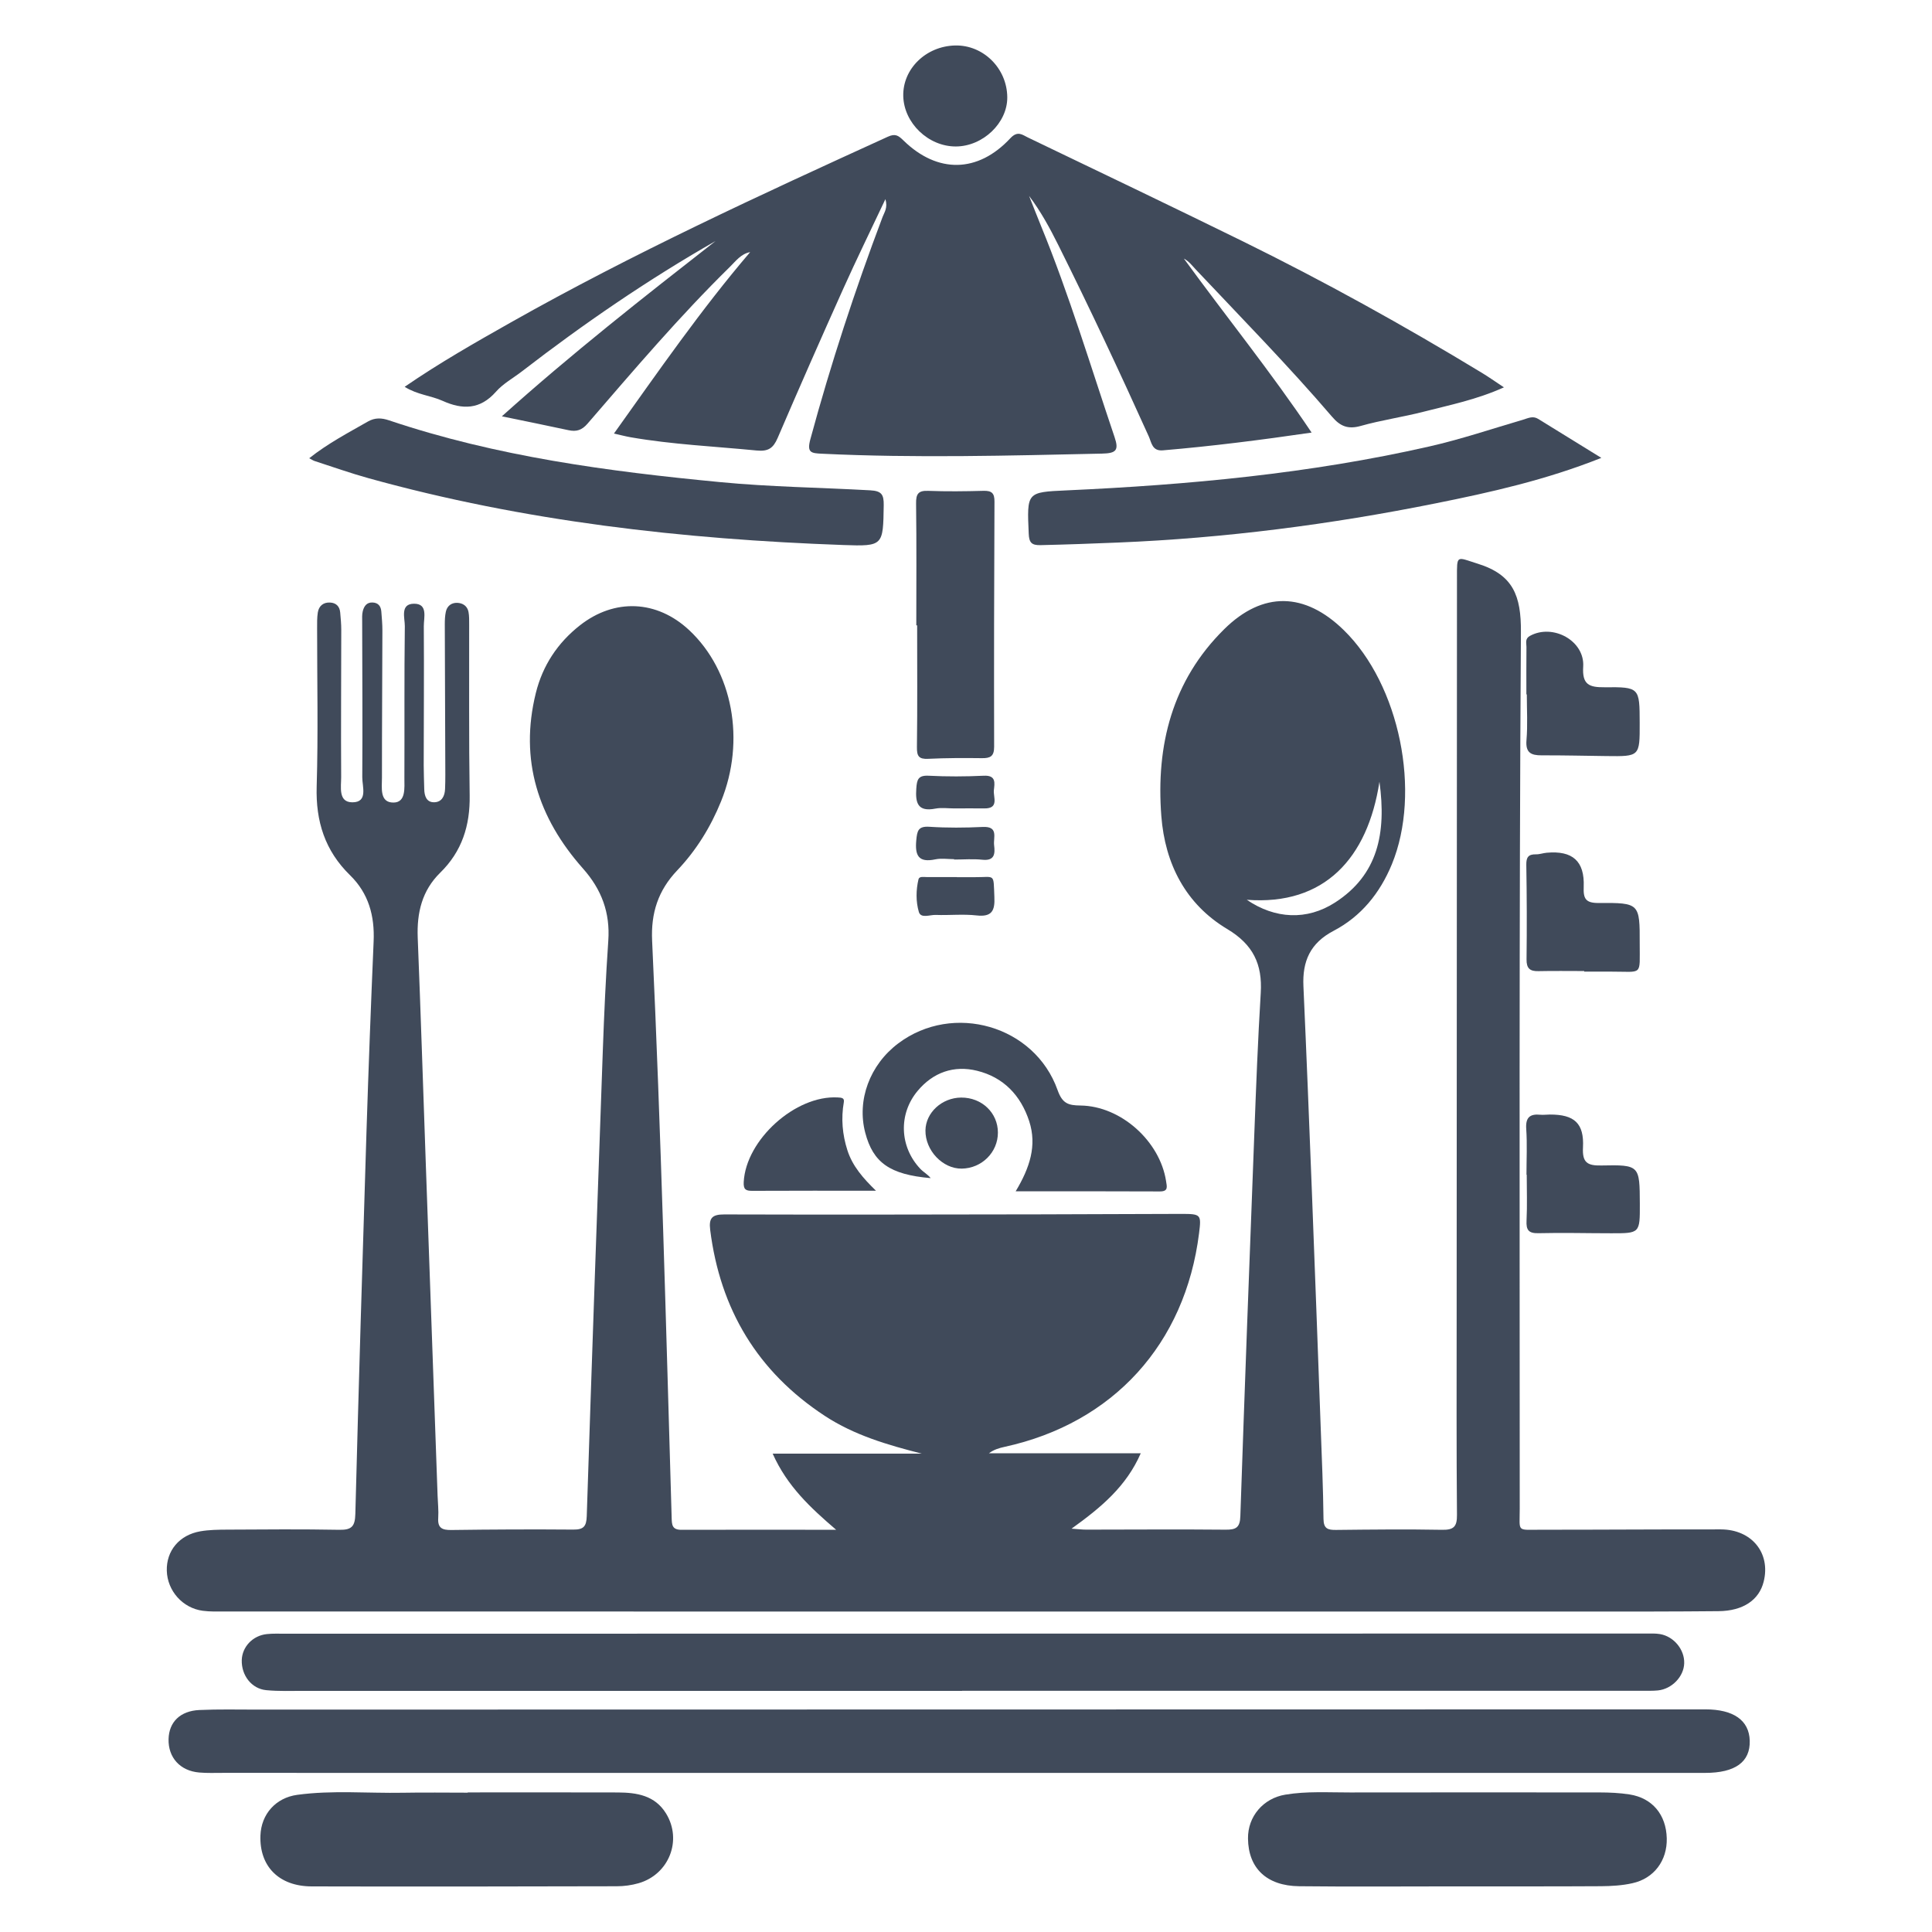
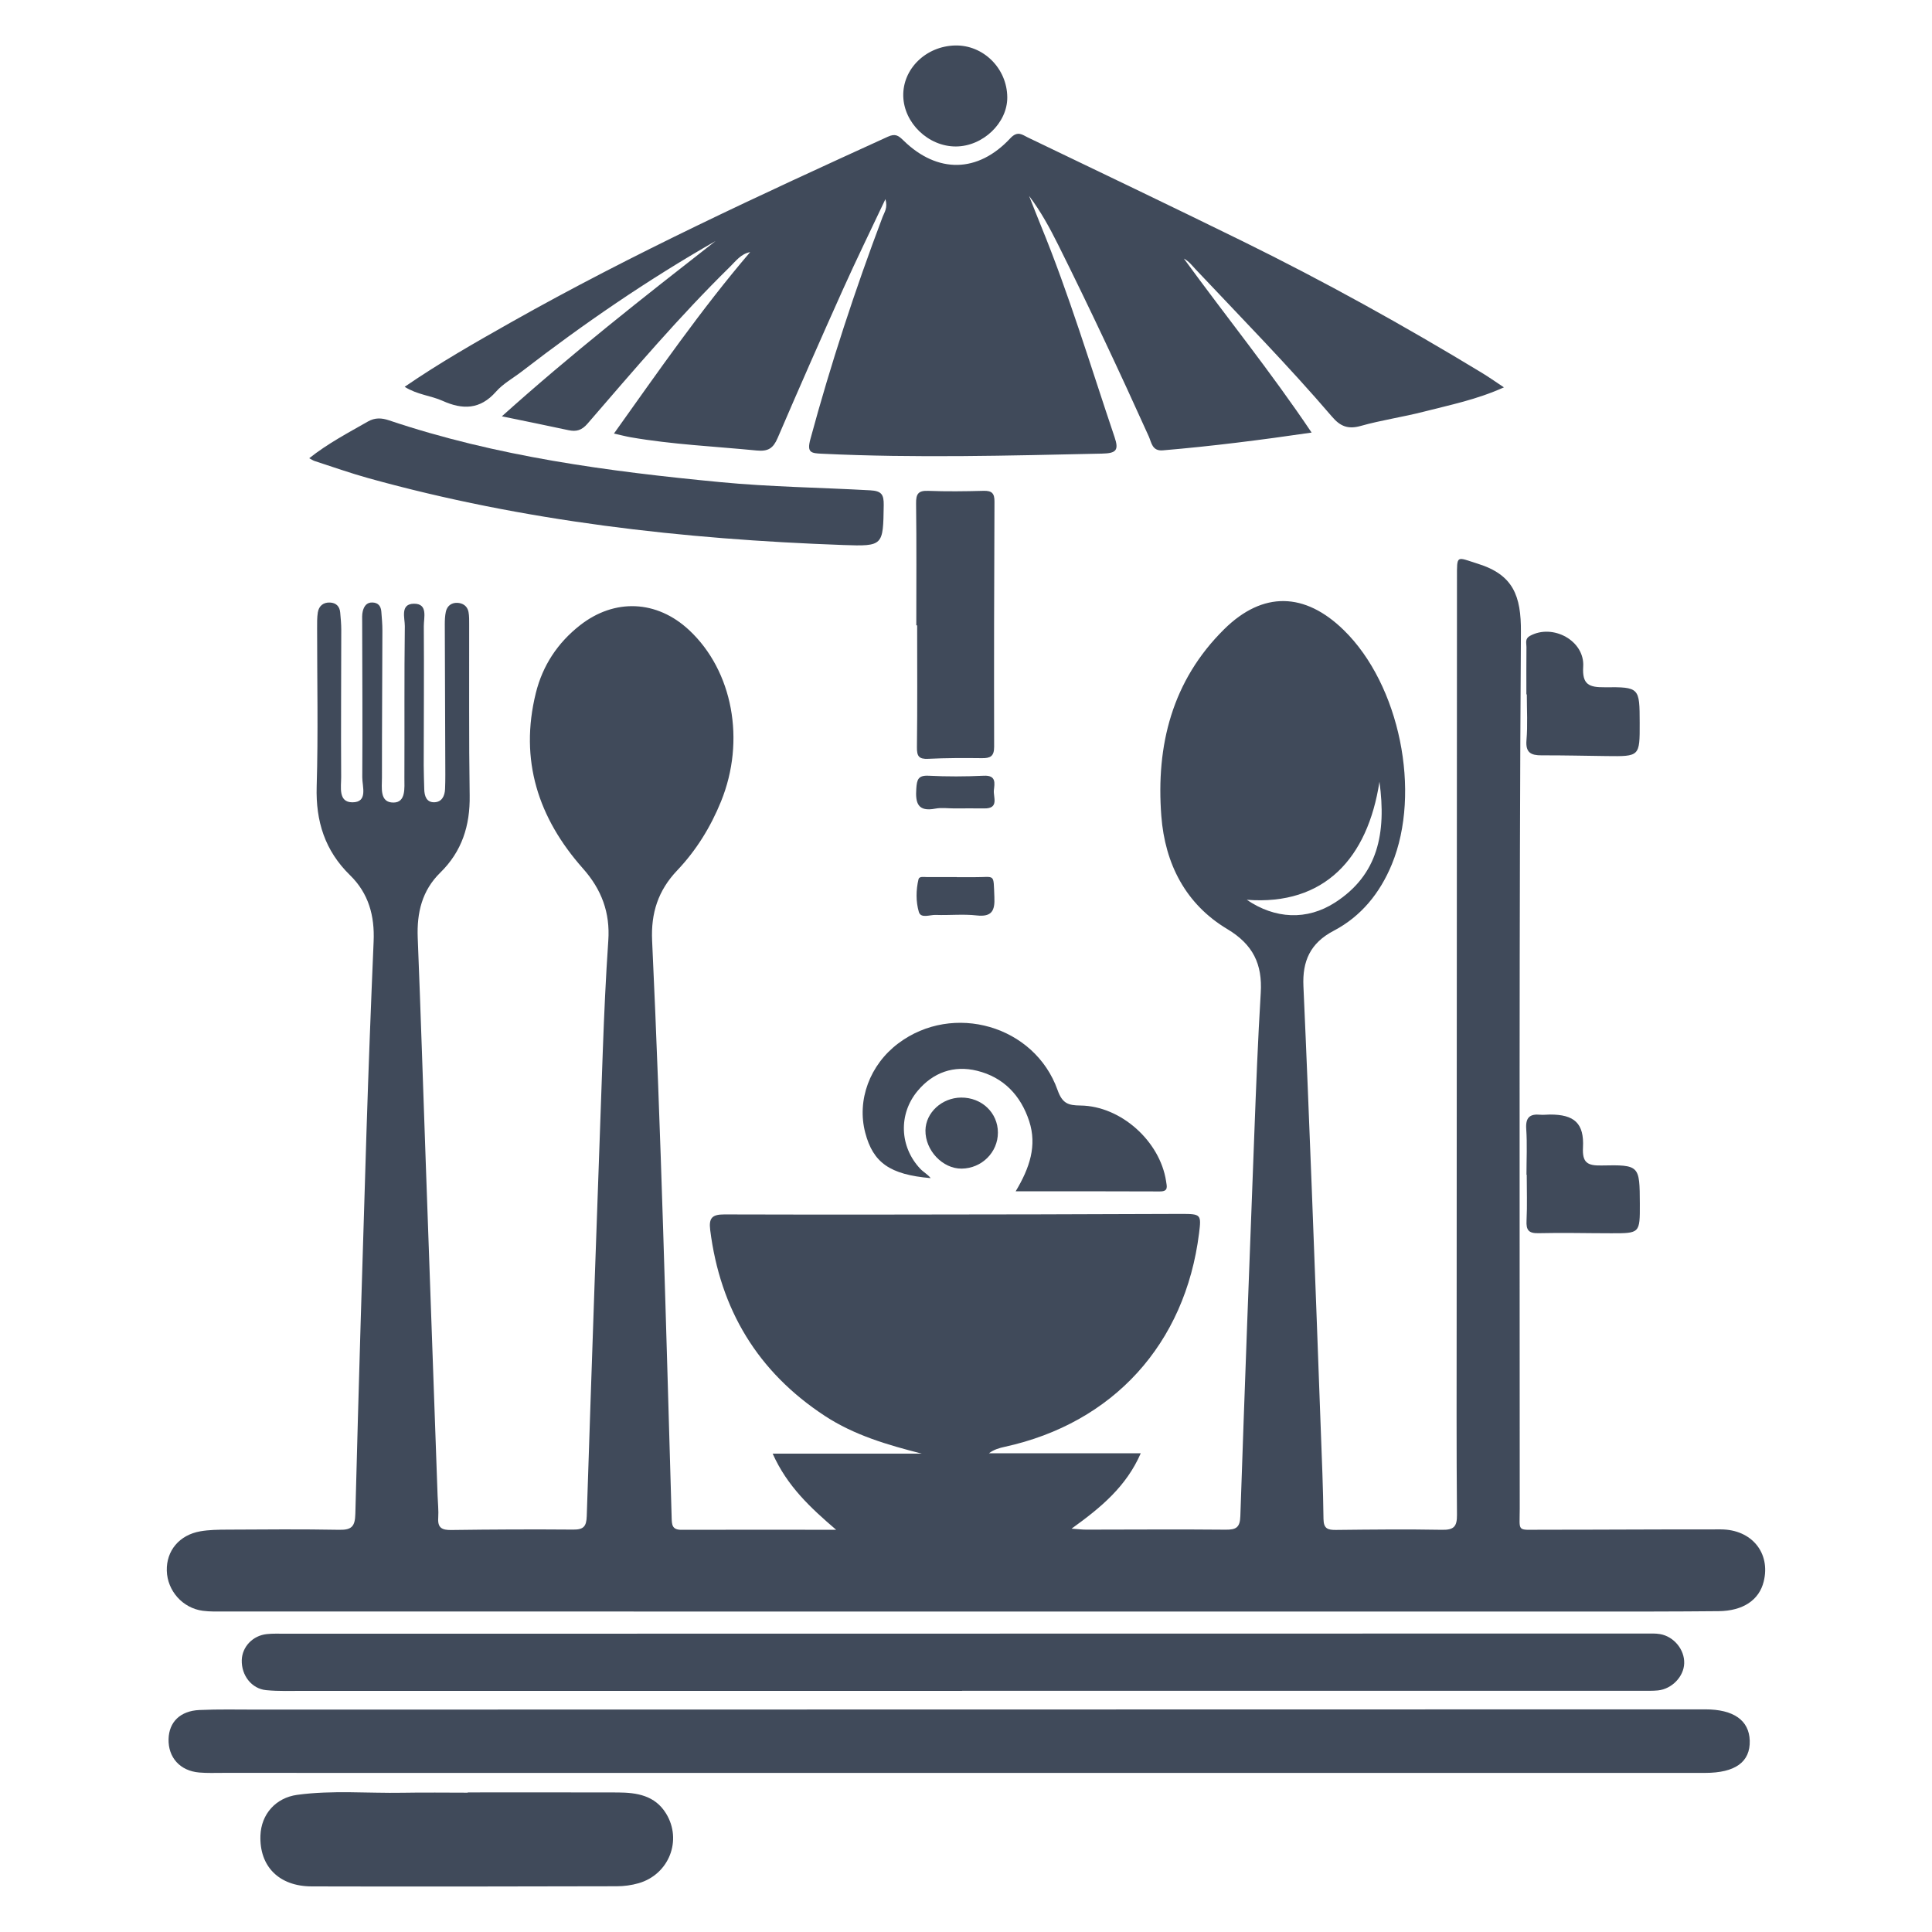
<svg xmlns="http://www.w3.org/2000/svg" version="1.1" id="Layer_1" x="0px" y="0px" width="80px" height="80px" viewBox="0 0 80 80" enable-background="new 0 0 80 80" xml:space="preserve">
  <g>
    <g>
      <path fill="#404A5A" d="M34.623,63.345c-1.063-0.912-2.027-1.803-2.629-3.154c2.108,0,4.14,0,6.171,0    c-1.416-0.361-2.791-0.762-4.011-1.562c-2.784-1.825-4.334-4.411-4.747-7.704c-0.061-0.492,0.084-0.639,0.581-0.638    c4.346,0.013,8.692,0.004,13.038-0.003c1.966-0.003,3.931-0.017,5.896-0.019c0.81,0,0.825,0.026,0.729,0.797    c-0.572,4.59-3.556,7.866-8.048,8.848c-0.226,0.049-0.447,0.112-0.655,0.268c2.067,0,4.139,0,6.288,0    c-0.599,1.372-1.639,2.24-2.866,3.121c0.292,0.02,0.454,0.04,0.614,0.04c1.922-0.001,3.844-0.017,5.766,0.002    c0.432,0.004,0.596-0.088,0.61-0.562c0.178-5.281,0.377-10.563,0.579-15.843c0.073-1.942,0.148-3.886,0.266-5.825    c0.071-1.182-0.313-1.998-1.384-2.639c-1.728-1.033-2.581-2.704-2.733-4.681c-0.225-2.932,0.448-5.609,2.604-7.738    c1.602-1.582,3.342-1.535,4.954,0.042c2.312,2.259,3.218,6.703,1.987,9.695c-0.493,1.195-1.276,2.159-2.409,2.752    c-0.976,0.511-1.299,1.264-1.252,2.294c0.127,2.814,0.238,5.63,0.348,8.444c0.127,3.273,0.247,6.545,0.367,9.818    c0.046,1.267,0.103,2.532,0.116,3.798c0.005,0.408,0.182,0.458,0.517,0.455c1.462-0.016,2.926-0.032,4.39-0.005    c0.487,0.009,0.626-0.13,0.62-0.622c-0.024-2.73-0.014-5.46-0.013-8.19c0.003-10.199,0.008-20.4,0.013-30.599    c0-0.986-0.033-0.873,0.864-0.592c1.467,0.458,1.794,1.327,1.784,2.826c-0.078,12.1-0.05,24.199-0.049,36.3    c0,0.987-0.143,0.873,0.86,0.874c2.489,0.001,4.979-0.018,7.469-0.014c1.279,0.004,2.067,0.978,1.773,2.16    c-0.188,0.763-0.852,1.216-1.867,1.226c-1.813,0.018-3.627,0.016-5.438,0.016c-18.806,0.001-37.609,0-56.415-0.002    c-0.305,0-0.615,0.01-0.916-0.03c-0.834-0.111-1.466-0.828-1.488-1.659c-0.022-0.827,0.517-1.48,1.389-1.632    c0.363-0.063,0.739-0.067,1.108-0.069c1.551-0.009,3.102-0.022,4.652,0.007c0.511,0.009,0.645-0.147,0.658-0.659    c0.136-5.283,0.296-10.565,0.462-15.847c0.083-2.619,0.183-5.24,0.295-7.857c0.046-1.058-0.206-1.991-0.979-2.745    c-1.036-1.011-1.422-2.229-1.379-3.673c0.065-2.182,0.017-4.368,0.018-6.551c0-0.218-0.005-0.44,0.029-0.654    c0.044-0.269,0.226-0.423,0.505-0.41c0.252,0.011,0.4,0.158,0.422,0.412c0.021,0.238,0.044,0.479,0.044,0.718    c-0.001,2.031-0.017,4.062-0.004,6.093c0.003,0.405-0.134,1.049,0.465,1.049c0.656,0,0.406-0.652,0.409-1.04    c0.014-2.141,0-4.281-0.004-6.421c0-0.152-0.012-0.311,0.025-0.455c0.05-0.196,0.156-0.367,0.401-0.358    c0.241,0.008,0.349,0.153,0.367,0.377c0.02,0.261,0.045,0.522,0.044,0.784c-0.004,2.03-0.02,4.062-0.018,6.093    c0,0.416-0.106,1.039,0.483,1.03c0.515-0.007,0.445-0.611,0.446-1.013c0.009-2.096-0.009-4.193,0.018-6.289    c0.004-0.333-0.209-0.928,0.381-0.931c0.586-0.003,0.403,0.575,0.405,0.929c0.013,1.922-0.002,3.844-0.004,5.766    c0,0.327,0.015,0.654,0.022,0.982c0.006,0.285,0.092,0.552,0.418,0.544c0.309-0.008,0.433-0.258,0.444-0.55    c0.008-0.196,0.011-0.393,0.011-0.589c-0.007-2.075-0.017-4.149-0.022-6.225c0-0.173,0.006-0.35,0.042-0.52    c0.051-0.243,0.229-0.381,0.469-0.374c0.233,0.007,0.424,0.131,0.471,0.378c0.031,0.169,0.027,0.347,0.027,0.521    c0.005,2.358-0.015,4.717,0.021,7.076c0.02,1.248-0.32,2.319-1.219,3.199c-0.757,0.742-0.972,1.661-0.932,2.691    c0.124,3.098,0.222,6.198,0.332,9.297c0.163,4.604,0.327,9.209,0.491,13.813c0.01,0.305,0.046,0.611,0.026,0.916    c-0.029,0.421,0.164,0.507,0.545,0.501c1.682-0.023,3.362-0.031,5.045-0.017c0.425,0.004,0.546-0.127,0.56-0.555    c0.209-6.417,0.434-12.833,0.664-19.25c0.055-1.528,0.123-3.055,0.228-4.579c0.081-1.162-0.277-2.121-1.049-2.99    c-1.854-2.089-2.638-4.493-1.951-7.268c0.282-1.137,0.901-2.076,1.827-2.802c1.435-1.126,3.186-1.048,4.522,0.2    c1.805,1.687,2.344,4.57,1.319,7.093c-0.431,1.062-1.029,2.029-1.816,2.857c-0.789,0.831-1.091,1.764-1.037,2.912    c0.371,7.962,0.575,15.93,0.809,23.898c0.008,0.286,0.018,0.496,0.407,0.493C30.354,63.338,32.489,63.345,34.623,63.345z     M57.12,32.37c-0.484,3.159-2.273,5.136-5.493,4.888c1.166,0.794,2.487,0.868,3.66,0.11C57.055,36.226,57.413,34.505,57.12,32.37z    " />
      <path fill="#404A5A" d="M29.628,9.982c-2.802,1.6-5.459,3.422-8.013,5.394c-0.363,0.28-0.783,0.508-1.079,0.845    c-0.657,0.744-1.382,0.75-2.211,0.376c-0.485-0.218-1.044-0.25-1.569-0.58c1.456-1.001,2.928-1.836,4.401-2.669    c5.058-2.855,10.328-5.279,15.607-7.687c0.315-0.144,0.441-0.045,0.652,0.161c1.404,1.368,3.077,1.346,4.419-0.097    c0.306-0.327,0.496-0.143,0.724-0.034c2.967,1.426,5.938,2.845,8.894,4.297c3.388,1.666,6.688,3.495,9.915,5.454    c0.273,0.166,0.536,0.352,0.907,0.597c-1.134,0.511-2.235,0.729-3.316,1.007c-0.865,0.223-1.757,0.349-2.614,0.591    c-0.526,0.148-0.848,0.017-1.188-0.382c-1.804-2.106-3.746-4.085-5.648-6.102c-0.149-0.159-0.279-0.335-0.487-0.445    c1.738,2.387,3.593,4.68,5.289,7.204c-2.108,0.308-4.127,0.564-6.161,0.736c-0.446,0.037-0.467-0.324-0.583-0.58    c-1.202-2.665-2.445-5.311-3.748-7.927c-0.349-0.7-0.723-1.388-1.207-2.029c0.162,0.408,0.32,0.817,0.486,1.223    c1.176,2.867,2.063,5.833,3.054,8.765c0.184,0.543,0.07,0.67-0.517,0.683c-3.864,0.083-7.726,0.19-11.591,0.005    c-0.455-0.021-0.642-0.038-0.488-0.603c0.844-3.117,1.849-6.18,2.989-9.199c0.074-0.196,0.223-0.38,0.118-0.74    c-0.614,1.301-1.202,2.501-1.75,3.721c-0.921,2.049-1.826,4.105-2.712,6.168c-0.183,0.423-0.386,0.567-0.873,0.519    c-1.737-0.17-3.481-0.248-5.204-0.546c-0.213-0.037-0.423-0.094-0.702-0.155c1.838-2.576,3.608-5.135,5.64-7.513    c-0.377,0.068-0.592,0.368-0.838,0.61c-2.09,2.05-3.984,4.28-5.896,6.493c-0.237,0.274-0.461,0.34-0.788,0.27    c-0.868-0.188-1.739-0.363-2.759-0.574C23.671,14.643,26.643,12.313,29.628,9.982z" />
      <path fill="#404A5A" d="M39.69,73.413c-10.153-0.001-20.305-0.001-30.458-0.002c-0.327,0-0.656,0.013-0.982-0.015    c-0.792-0.067-1.289-0.62-1.27-1.383c0.017-0.705,0.48-1.17,1.278-1.205c0.784-0.036,1.571-0.017,2.357-0.017    c19.999-0.004,39.998-0.007,59.998-0.01c1.17,0,1.814,0.453,1.84,1.294c0.025,0.883-0.598,1.337-1.849,1.337    C60.299,73.414,49.994,73.414,39.69,73.413z" />
      <path fill="#404A5A" d="M39.838,70.015c-9.082,0-18.163,0.001-27.244,0c-0.524,0-1.051,0.021-1.571-0.029    c-0.608-0.059-1.031-0.616-1.012-1.247c0.017-0.549,0.454-1.014,1.038-1.075c0.259-0.028,0.523-0.015,0.785-0.015    c18.774-0.003,37.548-0.006,56.321-0.008c0.196,0,0.396-0.009,0.588,0.024c0.573,0.101,1.015,0.646,0.996,1.209    c-0.016,0.55-0.508,1.063-1.087,1.123c-0.216,0.021-0.437,0.014-0.654,0.014c-9.387,0.001-18.774,0.001-28.16,0.001    C39.838,70.013,39.838,70.015,39.838,70.015z" />
-       <path fill="#404A5A" d="M60.274,78.111c-2.16,0-4.32,0.018-6.479-0.006c-1.35-0.016-2.105-0.75-2.118-1.974    c-0.012-0.917,0.635-1.668,1.544-1.818c0.89-0.149,1.785-0.089,2.677-0.091c3.447-0.004,6.894-0.005,10.341-0.001    c0.413,0.001,0.83,0.019,1.236,0.083c0.946,0.147,1.517,0.839,1.542,1.815c0.023,0.916-0.523,1.664-1.424,1.861    c-0.421,0.095-0.864,0.12-1.297,0.124C64.288,78.116,62.282,78.11,60.274,78.111C60.274,78.111,60.274,78.111,60.274,78.111z" />
      <path fill="#404A5A" d="M19.367,74.22c2.073,0,4.146-0.005,6.217,0.002c0.785,0.004,1.536,0.121,1.996,0.871    c0.679,1.105,0.124,2.523-1.137,2.887c-0.289,0.083-0.601,0.126-0.903,0.126c-4.211,0.01-8.421,0.017-12.632,0.006    c-1.361-0.003-2.17-0.834-2.124-2.107c0.032-0.886,0.635-1.562,1.52-1.684c1.456-0.199,2.919-0.061,4.379-0.087    c0.894-0.017,1.79-0.003,2.684-0.003C19.367,74.227,19.367,74.223,19.367,74.22z" />
      <path fill="#404A5A" d="M12.803,18.975c0.785-0.622,1.617-1.054,2.43-1.52c0.291-0.166,0.564-0.155,0.875-0.05    c4.452,1.499,9.067,2.114,13.718,2.559c2.067,0.199,4.14,0.223,6.209,0.339c0.47,0.026,0.564,0.175,0.558,0.615    c-0.026,1.678-0.011,1.709-1.674,1.65c-6.645-0.238-13.22-0.98-19.646-2.763c-0.755-0.209-1.496-0.473-2.242-0.714    C12.969,19.071,12.914,19.032,12.803,18.975z" />
-       <path fill="#404A5A" d="M66.308,18.96c-2.306,0.917-4.581,1.425-6.862,1.883c-4.344,0.873-8.726,1.441-13.158,1.623    c-1.067,0.044-2.135,0.083-3.203,0.107c-0.371,0.009-0.473-0.109-0.488-0.475c-0.075-1.718-0.087-1.718,1.557-1.792    c5.055-0.229,10.083-0.694,15.027-1.818c1.313-0.298,2.596-0.731,3.889-1.111c0.21-0.062,0.402-0.167,0.621-0.032    C64.521,17.86,65.354,18.371,66.308,18.96z" />
      <path fill="#404A5A" d="M42.057,49.329c0.587-0.979,0.887-1.896,0.56-2.903c-0.35-1.071-1.065-1.819-2.158-2.088    c-0.96-0.237-1.822,0.065-2.465,0.837c-0.799,0.958-0.745,2.313,0.111,3.22c0.132,0.141,0.313,0.234,0.432,0.389    c-1.698-0.147-2.385-0.645-2.709-1.88c-0.355-1.347,0.187-2.813,1.368-3.7c2.268-1.706,5.648-0.742,6.596,1.934    c0.199,0.559,0.442,0.633,0.948,0.639c1.677,0.021,3.289,1.477,3.544,3.128c0.035,0.233,0.104,0.431-0.259,0.43    C46.071,49.326,44.116,49.329,42.057,49.329z" />
      <path fill="#404A5A" d="M37.942,25.894c0-1.682,0.013-3.362-0.009-5.044c-0.006-0.395,0.088-0.542,0.503-0.525    c0.763,0.029,1.528,0.02,2.292-0.001c0.338-0.009,0.454,0.099,0.451,0.445c-0.016,3.385-0.022,6.769-0.014,10.154    c0.001,0.397-0.161,0.475-0.506,0.471c-0.742-0.009-1.485-0.009-2.226,0.027c-0.387,0.019-0.47-0.111-0.465-0.483    c0.022-1.681,0.009-3.362,0.009-5.044C37.965,25.894,37.954,25.894,37.942,25.894z" />
      <path fill="#404A5A" d="M63.204,28.752c0-0.655-0.004-1.309,0.003-1.964c0.001-0.16-0.071-0.338,0.142-0.456    c0.948-0.523,2.275,0.197,2.208,1.27c-0.048,0.746,0.243,0.862,0.885,0.856c1.45-0.014,1.45,0.014,1.454,1.476    c0.004,1.391,0.004,1.391-1.377,1.373c-0.895-0.011-1.789-0.033-2.683-0.03c-0.443,0.002-0.671-0.11-0.628-0.627    c0.053-0.628,0.014-1.264,0.014-1.897C63.216,28.752,63.21,28.752,63.204,28.752z" />
-       <path fill="#404A5A" d="M65.599,40.209c-0.631,0-1.263-0.01-1.893,0.004c-0.354,0.009-0.5-0.11-0.495-0.489    c0.016-1.305,0.012-2.612-0.01-3.917c-0.005-0.312,0.088-0.436,0.396-0.431c0.149,0.004,0.299-0.053,0.45-0.066    c1.066-0.096,1.573,0.343,1.531,1.41c-0.021,0.497,0.081,0.674,0.622,0.671c1.693-0.012,1.701,0.013,1.697,1.686    c-0.004,1.358,0.144,1.152-1.189,1.156c-0.37,0.001-0.74,0-1.11,0C65.599,40.226,65.599,40.218,65.599,40.209z" />
      <path fill="#404A5A" d="M63.208,48.644c0-0.632,0.033-1.267-0.01-1.896c-0.033-0.474,0.146-0.632,0.586-0.589    c0.13,0.012,0.261-0.008,0.393-0.008c1.012-0.004,1.423,0.36,1.371,1.363c-0.033,0.622,0.176,0.758,0.759,0.746    c1.587-0.032,1.588-0.007,1.595,1.59c0.004,1.216,0.004,1.219-1.183,1.217c-1.004,0-2.005-0.028-3.008-0.003    c-0.418,0.011-0.521-0.132-0.5-0.525c0.031-0.63,0.008-1.264,0.008-1.896C63.216,48.644,63.212,48.644,63.208,48.644z" />
      <path fill="#404A5A" d="M41.709,4.03c0.008,1.061-1.011,2.033-2.132,2.035c-1.137,0.002-2.149-0.97-2.175-2.088    c-0.025-1.125,0.937-2.064,2.145-2.094C40.718,1.855,41.702,2.833,41.709,4.03z" />
-       <path fill="#404A5A" d="M36.272,49.305c-1.782,0-3.451-0.003-5.122,0.005c-0.271,0.001-0.371-0.056-0.354-0.369    c0.094-1.747,2.143-3.6,3.895-3.498c0.145,0.008,0.283,0.012,0.25,0.195c-0.118,0.68-0.061,1.34,0.149,1.995    C35.301,48.288,35.741,48.79,36.272,49.305z" />
      <path fill="#404A5A" d="M39.797,45.448c0.854-0.007,1.524,0.629,1.524,1.45c0.001,0.816-0.668,1.482-1.5,1.492    c-0.79,0.009-1.512-0.756-1.5-1.585C38.333,46.07,39.002,45.455,39.797,45.448z" />
      <path fill="#404A5A" d="M39.623,36.322c0.239,0,0.478-0.001,0.716,0c0.886,0.007,0.792-0.188,0.836,0.824    c0.026,0.563-0.102,0.831-0.736,0.76c-0.557-0.063-1.127,0-1.691-0.021c-0.242-0.01-0.619,0.159-0.701-0.125    c-0.125-0.427-0.12-0.904-0.014-1.351c0.032-0.133,0.225-0.091,0.352-0.091c0.412-0.002,0.824,0,1.236,0    C39.623,36.319,39.623,36.32,39.623,36.322z" />
-       <path fill="#404A5A" d="M39.509,35.576c-0.26,0-0.529-0.044-0.779,0.008c-0.701,0.148-0.848-0.162-0.789-0.792    c0.037-0.385,0.074-0.588,0.543-0.557c0.734,0.048,1.476,0.042,2.212,0.007c0.663-0.031,0.429,0.444,0.468,0.757    c0.043,0.346,0.027,0.655-0.485,0.601c-0.386-0.041-0.779-0.008-1.17-0.008C39.509,35.586,39.509,35.581,39.509,35.576z" />
      <path fill="#404A5A" d="M39.516,33.475c-0.262,0-0.531-0.041-0.784,0.008c-0.729,0.141-0.833-0.23-0.79-0.834    c0.026-0.365,0.075-0.55,0.509-0.528c0.762,0.039,1.527,0.036,2.289,0c0.519-0.025,0.445,0.314,0.414,0.598    c-0.03,0.288,0.229,0.764-0.396,0.756C40.345,33.469,39.93,33.474,39.516,33.475z" />
    </g>
  </g>
</svg>